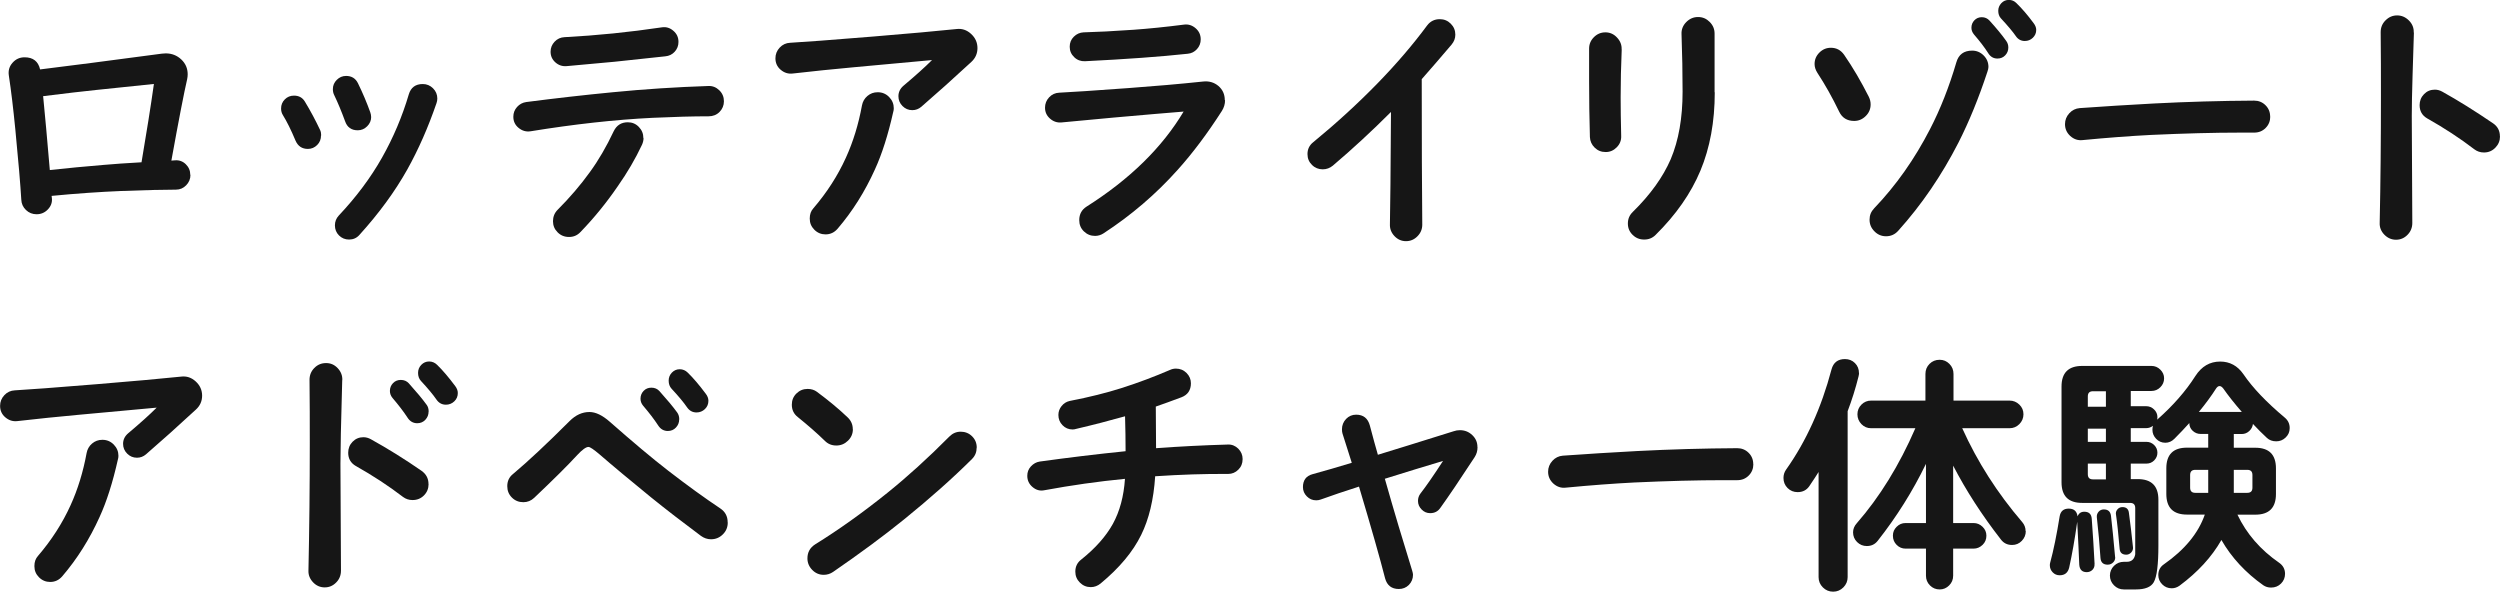
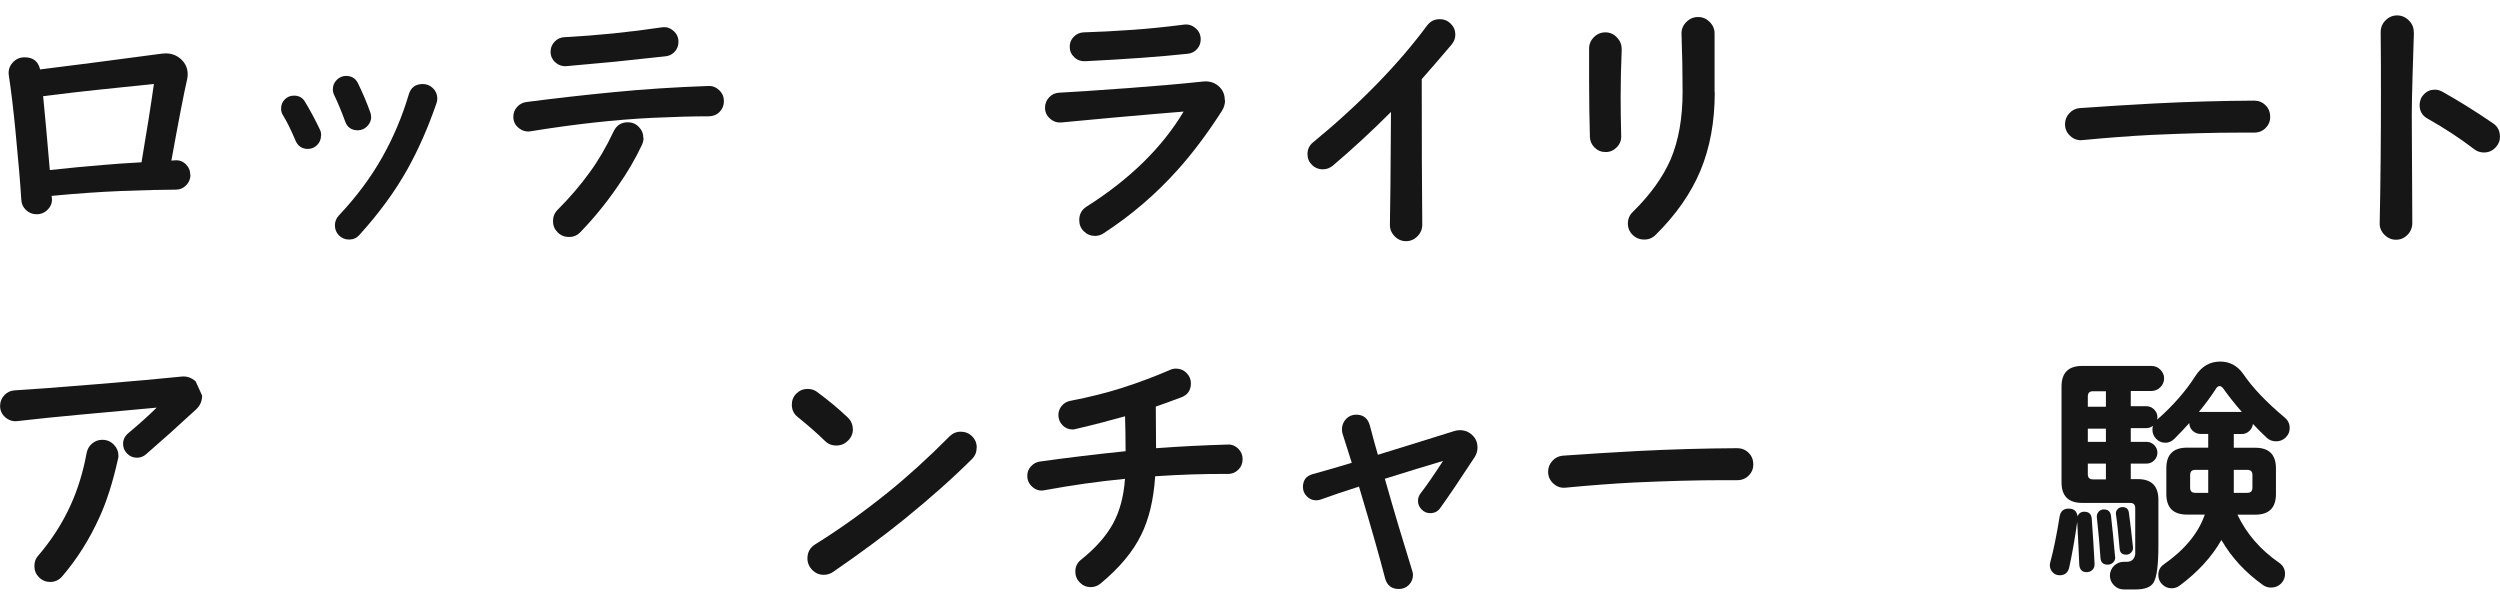
<svg xmlns="http://www.w3.org/2000/svg" viewBox="0 0 280.52 66.38">
  <defs>
    <style>.d{fill:#161616;}</style>
  </defs>
  <g id="a" />
  <g id="b">
    <g id="c">
      <g>
        <path class="d" d="M21.37,19.63c0,.44-.16,.83-.48,1.16-.32,.33-.7,.49-1.15,.49-1.41,0-3.45,.05-6.12,.15-2.42,.1-5.03,.28-7.83,.55l.03,.23c.06,.48-.09,.91-.44,1.28-.35,.37-.77,.55-1.28,.55-.46,0-.86-.16-1.19-.48s-.5-.7-.52-1.15c-.1-1.68-.32-4.31-.67-7.89-.23-2.34-.47-4.36-.73-6.06-.08-.54,.06-1.02,.42-1.42,.36-.41,.81-.61,1.35-.61,.95,0,1.53,.45,1.74,1.36,3.03-.37,7.59-.96,13.66-1.77,.14-.02,.28-.03,.44-.03,.68,0,1.26,.23,1.74,.68,.48,.45,.72,1.01,.72,1.67,0,.17-.02,.36-.06,.55-.35,1.51-.94,4.55-1.77,9.13l.41-.03c.46-.04,.87,.11,1.2,.43,.34,.33,.51,.73,.51,1.19Zm-4.09-10.21c-.6,.06-2.75,.28-6.44,.67-1.49,.15-3.49,.39-6,.7,.21,2.11,.46,4.87,.75,8.29,1.95-.21,3.98-.41,6.09-.58,1.08-.1,2.48-.19,4.2-.29,.56-3.31,1.03-6.23,1.39-8.79Z" />
        <path class="d" d="M36.02,15.2c0,.43-.14,.78-.43,1.07s-.64,.44-1.04,.44c-.66,0-1.12-.31-1.39-.93-.5-1.2-.98-2.16-1.42-2.87-.13-.21-.2-.45-.2-.73,0-.41,.14-.75,.42-1.03,.28-.28,.62-.42,1.03-.42,.54,0,.95,.22,1.22,.67,.62,1.02,1.19,2.09,1.71,3.19,.08,.17,.12,.38,.12,.61Zm5.63-2.09c0,.41-.15,.76-.45,1.06-.3,.3-.65,.45-1.06,.45-.71,0-1.19-.34-1.42-1.02-.39-1.06-.79-2.04-1.22-2.93-.1-.19-.15-.42-.15-.67,0-.41,.15-.75,.44-1.04s.64-.44,1.04-.44c.62,0,1.06,.27,1.33,.81,.54,1.1,1,2.19,1.39,3.28,.06,.17,.09,.34,.09,.49Zm7.42-2.06c0,.17-.03,.35-.09,.52-.93,2.71-2.02,5.19-3.28,7.45-1.39,2.48-3.18,4.92-5.37,7.34-.31,.35-.7,.52-1.16,.52s-.82-.16-1.13-.46c-.31-.31-.46-.69-.46-1.13s.15-.79,.43-1.1c1.97-2.09,3.59-4.26,4.86-6.51,1.27-2.25,2.27-4.62,3-7.09,.23-.77,.75-1.16,1.57-1.16,.44,0,.83,.16,1.15,.48,.32,.32,.48,.7,.48,1.15Z" />
        <path class="d" d="M81.23,11.37c0,.46-.17,.86-.49,1.19-.33,.33-.74,.49-1.22,.49-1.78,0-3.88,.06-6.29,.17-4.27,.21-8.83,.72-13.69,1.51-.5,.08-.95-.05-1.35-.38-.4-.33-.59-.74-.59-1.25,0-.42,.14-.79,.42-1.1,.28-.31,.62-.49,1.03-.55,3.25-.42,6.49-.79,9.71-1.1,3.56-.35,7.13-.58,10.73-.7,.46-.02,.87,.14,1.22,.48s.52,.75,.52,1.23Zm-5.1-6.67c0,.43-.14,.79-.42,1.1s-.63,.48-1.06,.52l-5.71,.61c-1.84,.17-3.62,.34-5.36,.49-.48,.04-.9-.1-1.26-.42-.36-.32-.54-.72-.54-1.2,0-.43,.15-.8,.45-1.12s.67-.49,1.12-.51c3.63-.19,7.27-.56,10.9-1.1,.48-.08,.92,.05,1.3,.38,.39,.33,.58,.74,.58,1.25Zm-3.92,10.79c0,.25-.06,.5-.17,.75-.74,1.57-1.64,3.12-2.73,4.67-1.26,1.84-2.65,3.55-4.18,5.13-.35,.37-.77,.55-1.28,.55s-.93-.17-1.28-.52c-.35-.35-.52-.76-.52-1.25s.17-.93,.52-1.28c1.35-1.35,2.56-2.76,3.62-4.23,.97-1.33,1.86-2.86,2.67-4.58,.33-.68,.86-1.01,1.59-1.01,.48,0,.89,.17,1.23,.52,.34,.35,.51,.76,.51,1.25Z" />
-         <path class="d" d="M109.68,5.39c0,.62-.23,1.14-.7,1.57-2.01,1.86-3.88,3.53-5.6,5.02-.29,.25-.63,.38-1.01,.38-.43,0-.79-.15-1.1-.46-.31-.31-.46-.68-.46-1.1,0-.46,.19-.86,.58-1.19,1.33-1.12,2.4-2.08,3.19-2.87-2.03,.19-4.97,.46-8.82,.81-2.28,.21-4.55,.44-6.81,.7-.5,.06-.95-.08-1.35-.42-.4-.34-.59-.77-.59-1.29,0-.46,.16-.86,.48-1.2s.71-.52,1.17-.54c1.45-.08,4.55-.31,9.31-.7,4.02-.33,7.13-.61,9.34-.84,.62-.08,1.17,.1,1.65,.54s.72,.97,.72,1.61Zm-9.45,7.16c-.58,2.59-1.27,4.75-2.06,6.47-1.12,2.48-2.51,4.69-4.18,6.64-.37,.43-.82,.64-1.36,.64-.48,0-.9-.17-1.25-.52-.35-.35-.52-.76-.52-1.25s.13-.85,.41-1.16c1.51-1.76,2.73-3.65,3.65-5.68,.81-1.78,1.41-3.73,1.8-5.86,.08-.42,.28-.78,.61-1.06,.33-.28,.71-.42,1.16-.42,.5,0,.93,.18,1.28,.54,.35,.36,.52,.78,.52,1.26,0,.14-.02,.27-.06,.41Z" />
        <path class="d" d="M137.46,11.25c0,.43-.12,.82-.35,1.19-1.61,2.51-3.26,4.72-4.96,6.61-2.44,2.73-5.21,5.1-8.32,7.13-.29,.19-.61,.29-.96,.29-.48,0-.9-.17-1.25-.51-.35-.34-.52-.76-.52-1.26,0-.66,.27-1.16,.81-1.51,4.85-3.07,8.49-6.63,10.9-10.67-1.74,.14-4.35,.36-7.83,.67-1.32,.12-3.28,.3-5.89,.55-.48,.04-.91-.11-1.28-.44-.37-.33-.55-.73-.55-1.22,0-.44,.15-.83,.46-1.16,.31-.33,.69-.5,1.13-.52,1.26-.06,3.86-.23,7.8-.52,2.88-.21,5.66-.45,8.32-.73,.68-.08,1.26,.09,1.74,.49,.48,.41,.72,.94,.72,1.59Zm-2.73-6.84c0,.43-.14,.79-.42,1.1s-.62,.48-1.03,.52c-3.05,.33-6.9,.61-11.54,.84-.46,.02-.87-.13-1.2-.45-.34-.32-.51-.71-.51-1.17s.15-.82,.46-1.13c.31-.31,.68-.47,1.1-.49,1.49-.04,3.35-.13,5.6-.29,1.68-.12,3.58-.31,5.68-.58,.48-.06,.91,.08,1.29,.41,.38,.33,.57,.74,.57,1.25Z" />
        <path class="d" d="M163.3,3.89c0,.41-.14,.77-.41,1.1-1.18,1.39-2.3,2.69-3.36,3.89,0,6.92,.02,12.36,.06,16.33,0,.5-.18,.94-.54,1.3-.36,.37-.79,.55-1.29,.55s-.93-.19-1.29-.57c-.36-.38-.53-.82-.51-1.32,.04-1.7,.08-5.91,.12-12.61-2.13,2.13-4.3,4.14-6.53,6.03-.33,.27-.71,.41-1.13,.41-.46,0-.87-.16-1.2-.49-.34-.33-.51-.73-.51-1.22,0-.54,.21-.99,.64-1.33,2.57-2.11,4.99-4.32,7.25-6.64,2.11-2.17,3.95-4.32,5.54-6.47,.35-.46,.82-.7,1.42-.7,.48,0,.89,.17,1.23,.51,.34,.34,.51,.75,.51,1.23Z" />
        <path class="d" d="M181.97,5.54c-.08,1.9-.12,3.68-.12,5.37,0,1.26,.02,2.71,.06,4.35,.02,.48-.14,.9-.49,1.26-.35,.36-.76,.54-1.25,.54s-.89-.16-1.23-.49c-.34-.33-.52-.73-.54-1.19-.06-2.07-.09-4.18-.09-6.32v-3.6c0-.5,.18-.93,.54-1.29,.36-.36,.79-.54,1.29-.54s.94,.19,1.3,.58c.37,.39,.54,.83,.52,1.33Zm10.44,4.81c0,3.31-.54,6.24-1.61,8.8-1.07,2.56-2.75,4.96-5.03,7.21-.35,.35-.77,.52-1.28,.52s-.93-.17-1.29-.52c-.36-.35-.54-.77-.54-1.28s.18-.94,.55-1.3c1.97-1.93,3.39-3.91,4.26-5.92,.89-2.11,1.33-4.63,1.33-7.57,0-2.09-.04-4.24-.12-6.47-.02-.5,.15-.95,.52-1.33s.81-.58,1.33-.58,.94,.18,1.31,.55c.37,.37,.55,.8,.55,1.31v6.58Z" />
-         <path class="d" d="M209.9,11.72c0,.5-.18,.94-.55,1.3-.37,.37-.8,.55-1.3,.55-.79,0-1.35-.35-1.68-1.04-.77-1.6-1.59-3.05-2.44-4.35-.21-.33-.32-.66-.32-.99,0-.5,.18-.93,.54-1.29s.79-.54,1.29-.54c.62,0,1.11,.26,1.48,.78,.99,1.43,1.91,3.01,2.78,4.73,.13,.27,.2,.55,.2,.84Zm13.22-4.21c0,.14-.04,.32-.12,.55-.97,2.94-2.05,5.59-3.25,7.95-1.88,3.67-4.13,6.97-6.76,9.89-.37,.41-.82,.61-1.36,.61-.5,0-.94-.18-1.3-.55-.37-.37-.55-.8-.55-1.31s.17-.91,.52-1.28c2.46-2.57,4.54-5.53,6.26-8.87,1.16-2.24,2.15-4.75,2.96-7.51,.25-.87,.84-1.31,1.77-1.31,.5,0,.93,.18,1.29,.54,.36,.36,.54,.79,.54,1.29Zm2.23-2.18c0,.35-.12,.64-.35,.88-.23,.24-.52,.36-.87,.36-.44,0-.79-.2-1.04-.61-.39-.62-.92-1.31-1.59-2.09-.19-.23-.29-.48-.29-.75,0-.33,.11-.61,.33-.84,.22-.23,.5-.35,.83-.35,.35,0,.64,.13,.87,.38,.77,.85,1.4,1.61,1.88,2.29,.15,.21,.23,.45,.23,.72Zm3.13-1.97c0,.35-.13,.64-.38,.88-.25,.24-.55,.36-.9,.36-.42,0-.76-.18-1.01-.55-.33-.48-.89-1.15-1.68-2-.19-.21-.29-.49-.29-.84,0-.33,.12-.61,.35-.86,.23-.24,.51-.36,.84-.36s.61,.12,.84,.35c.62,.6,1.27,1.35,1.94,2.26,.19,.25,.29,.5,.29,.75Z" />
        <path class="d" d="M254.74,13.08c0,.5-.17,.93-.52,1.28-.35,.35-.77,.52-1.28,.52h-1.57c-2.94,0-6.27,.09-10,.26-2.32,.12-4.88,.31-7.69,.58-.52,.06-.98-.1-1.38-.46-.4-.37-.59-.81-.59-1.33,0-.46,.16-.87,.48-1.22s.71-.54,1.17-.58c2.71-.19,5.49-.37,8.35-.52,3.71-.19,7.45-.3,11.22-.32,.5,0,.93,.17,1.28,.52,.35,.35,.52,.77,.52,1.28Z" />
        <path class="d" d="M270.86,3.65c-.02,.54-.07,2.14-.15,4.78-.06,1.95-.09,3.48-.09,4.58,0,1.9,.02,5.9,.06,12.01,0,.52-.18,.97-.54,1.33-.36,.37-.79,.55-1.29,.55s-.94-.19-1.31-.57-.54-.82-.52-1.32c.1-4.66,.14-9.42,.14-14.27,0-2.36,0-4.74-.03-7.13,0-.52,.18-.97,.55-1.33,.37-.37,.8-.55,1.3-.55s.94,.19,1.32,.57,.56,.83,.54,1.35Zm9.66,11.66c0,.48-.17,.9-.52,1.26-.35,.36-.77,.54-1.28,.54-.41,0-.76-.12-1.07-.35-1.62-1.24-3.39-2.4-5.31-3.48-.56-.33-.84-.82-.84-1.48,0-.48,.16-.89,.49-1.23,.33-.34,.73-.51,1.22-.51,.29,0,.57,.08,.84,.23,1.78,.99,3.67,2.17,5.68,3.54,.52,.35,.78,.84,.78,1.48Z" />
-         <path class="d" d="M22.68,44.39c0,.62-.23,1.14-.7,1.57-2.01,1.86-3.88,3.53-5.6,5.02-.29,.25-.63,.38-1.01,.38-.43,0-.79-.15-1.1-.46-.31-.31-.46-.68-.46-1.1,0-.46,.19-.86,.58-1.19,1.33-1.12,2.4-2.08,3.19-2.87-2.03,.19-4.97,.46-8.82,.81-2.28,.21-4.55,.44-6.81,.7-.5,.06-.95-.08-1.35-.42-.4-.34-.59-.77-.59-1.29,0-.46,.16-.86,.48-1.2s.71-.52,1.17-.54c1.45-.08,4.55-.31,9.31-.7,4.02-.33,7.13-.61,9.34-.84,.62-.08,1.17,.1,1.65,.54s.72,.97,.72,1.61Zm-9.45,7.16c-.58,2.59-1.27,4.75-2.06,6.47-1.12,2.48-2.51,4.69-4.18,6.64-.37,.43-.82,.64-1.36,.64-.48,0-.9-.17-1.25-.52-.35-.35-.52-.76-.52-1.25s.13-.85,.41-1.16c1.51-1.76,2.73-3.65,3.65-5.68,.81-1.78,1.41-3.73,1.8-5.86,.08-.42,.28-.78,.61-1.06,.33-.28,.71-.42,1.16-.42,.5,0,.93,.18,1.28,.54,.35,.36,.52,.78,.52,1.26,0,.14-.02,.27-.06,.41Z" />
-         <path class="d" d="M38.4,42.65c-.14,4.81-.2,7.94-.2,9.37,0,1.9,.02,5.9,.06,12.01,0,.52-.18,.97-.54,1.33-.36,.37-.79,.55-1.29,.55s-.94-.19-1.3-.57-.54-.82-.52-1.32c.1-4.66,.15-9.42,.15-14.27,0-2.36,0-4.74-.03-7.13,0-.52,.18-.97,.54-1.33,.36-.37,.8-.55,1.32-.55s.94,.19,1.3,.57,.54,.83,.52,1.35Zm9.69,11.66c0,.5-.17,.93-.52,1.28-.35,.35-.77,.52-1.28,.52-.41,0-.76-.12-1.07-.35-1.62-1.24-3.39-2.4-5.31-3.48-.56-.33-.84-.82-.84-1.48,0-.48,.16-.89,.49-1.23,.33-.34,.74-.51,1.22-.51,.29,0,.57,.08,.84,.23,1.91,1.06,3.81,2.24,5.68,3.54,.52,.37,.78,.86,.78,1.48Zm0-8.12c0,.35-.12,.65-.36,.91-.24,.26-.55,.39-.91,.39-.46,0-.83-.21-1.1-.64-.43-.66-.99-1.39-1.68-2.2-.19-.23-.29-.49-.29-.78,0-.35,.12-.64,.35-.88s.52-.36,.87-.36c.37,0,.67,.13,.9,.38,.87,.97,1.54,1.77,2,2.41,.16,.21,.23,.47,.23,.78Zm3.28-2.09c0,.37-.13,.68-.39,.93-.26,.25-.58,.38-.94,.38-.45,0-.8-.19-1.07-.58-.37-.54-.95-1.24-1.74-2.09-.21-.23-.32-.53-.32-.9,0-.35,.12-.65,.36-.9,.24-.25,.54-.38,.88-.38s.65,.13,.9,.38c.62,.6,1.29,1.39,2.03,2.38,.19,.25,.29,.51,.29,.78Z" />
-         <path class="d" d="M81.66,58.63c0,.52-.18,.97-.55,1.33-.37,.37-.81,.55-1.33,.55-.41,0-.78-.13-1.13-.38-2.03-1.51-3.91-2.96-5.63-4.35-2.3-1.88-4.22-3.47-5.74-4.79-.66-.56-1.07-.84-1.25-.84-.27,0-.69,.3-1.25,.9-1.1,1.2-2.72,2.8-4.84,4.81-.35,.33-.75,.49-1.22,.49-.5,0-.93-.17-1.28-.52-.35-.35-.52-.77-.52-1.28,0-.56,.21-1.02,.64-1.36,1.68-1.41,3.8-3.39,6.35-5.94,.68-.68,1.42-1.02,2.23-1.02,.7,0,1.46,.37,2.29,1.1,2.59,2.28,4.78,4.12,6.58,5.51,2.13,1.64,4.06,3.04,5.8,4.2,.56,.37,.84,.89,.84,1.57Zm-5.45-11.57c0,.35-.12,.65-.36,.91-.24,.26-.55,.39-.91,.39-.46,0-.83-.21-1.1-.64-.43-.66-.99-1.39-1.68-2.2-.19-.23-.29-.49-.29-.78,0-.35,.12-.64,.35-.88,.23-.24,.52-.36,.87-.36,.37,0,.67,.13,.9,.38,.87,.97,1.54,1.77,2,2.41,.15,.21,.23,.47,.23,.78Zm3.28-2.09c0,.37-.13,.68-.39,.93-.26,.25-.58,.38-.94,.38-.45,0-.8-.19-1.07-.58-.37-.54-.95-1.24-1.74-2.09-.21-.23-.32-.53-.32-.9,0-.35,.12-.65,.36-.9,.24-.25,.54-.38,.88-.38s.65,.13,.9,.38c.62,.6,1.29,1.39,2.03,2.38,.19,.25,.29,.51,.29,.78Z" />
+         <path class="d" d="M22.68,44.39c0,.62-.23,1.14-.7,1.57-2.01,1.86-3.88,3.53-5.6,5.02-.29,.25-.63,.38-1.01,.38-.43,0-.79-.15-1.1-.46-.31-.31-.46-.68-.46-1.1,0-.46,.19-.86,.58-1.19,1.33-1.12,2.4-2.08,3.19-2.87-2.03,.19-4.97,.46-8.82,.81-2.28,.21-4.55,.44-6.81,.7-.5,.06-.95-.08-1.35-.42-.4-.34-.59-.77-.59-1.29,0-.46,.16-.86,.48-1.2s.71-.52,1.17-.54c1.45-.08,4.55-.31,9.31-.7,4.02-.33,7.13-.61,9.34-.84,.62-.08,1.17,.1,1.65,.54Zm-9.45,7.16c-.58,2.59-1.27,4.75-2.06,6.47-1.12,2.48-2.51,4.69-4.18,6.64-.37,.43-.82,.64-1.36,.64-.48,0-.9-.17-1.25-.52-.35-.35-.52-.76-.52-1.25s.13-.85,.41-1.16c1.51-1.76,2.73-3.65,3.65-5.68,.81-1.78,1.41-3.73,1.8-5.86,.08-.42,.28-.78,.61-1.06,.33-.28,.71-.42,1.16-.42,.5,0,.93,.18,1.28,.54,.35,.36,.52,.78,.52,1.26,0,.14-.02,.27-.06,.41Z" />
        <path class="d" d="M95.7,48.16c0,.5-.18,.93-.55,1.29-.37,.36-.8,.54-1.31,.54s-.93-.17-1.28-.52c-.87-.85-1.89-1.74-3.04-2.67-.45-.35-.67-.81-.67-1.39,0-.5,.17-.92,.52-1.26,.35-.34,.76-.51,1.25-.51,.41,0,.75,.11,1.04,.32,1.33,.99,2.48,1.94,3.45,2.87,.39,.37,.58,.81,.58,1.33Zm13.89,2.06c0,.5-.17,.93-.52,1.28-2.2,2.19-4.74,4.44-7.6,6.76-2.32,1.88-4.99,3.85-8,5.92-.31,.21-.66,.32-1.04,.32-.5,0-.93-.18-1.29-.55-.36-.37-.54-.8-.54-1.3,0-.68,.29-1.2,.87-1.57,2.65-1.64,5.35-3.57,8.09-5.77,2.26-1.82,4.58-3.92,6.96-6.32,.37-.37,.79-.55,1.28-.55s.93,.17,1.28,.52c.35,.35,.52,.77,.52,1.28Z" />
        <path class="d" d="M139.43,51.53c0,.46-.16,.86-.48,1.17-.32,.32-.7,.48-1.15,.48-2.59-.02-5.32,.07-8.18,.26-.17,2.63-.7,4.82-1.57,6.58-.93,1.9-2.45,3.71-4.55,5.45-.33,.27-.7,.41-1.1,.41-.48,0-.89-.17-1.23-.51-.34-.34-.51-.75-.51-1.23,0-.56,.22-1.02,.67-1.36,1.58-1.26,2.76-2.59,3.54-3.99,.77-1.4,1.23-3.09,1.36-5.06-3,.29-6.01,.72-9.05,1.28-.48,.1-.92-.02-1.32-.36-.4-.34-.59-.76-.59-1.26,0-.41,.13-.76,.41-1.06s.6-.48,.99-.54c3.17-.44,6.38-.83,9.63-1.16,0-1.28-.02-2.58-.06-3.92-1.7,.48-3.54,.96-5.51,1.42-.12,.04-.24,.06-.38,.06-.44,0-.82-.16-1.13-.48-.31-.32-.46-.7-.46-1.15,0-.37,.12-.7,.36-1,.24-.3,.55-.49,.91-.57,2.18-.42,4.13-.91,5.83-1.45,1.88-.6,3.68-1.28,5.42-2.03,.21-.1,.43-.15,.67-.15,.46,0,.86,.16,1.19,.49,.33,.33,.49,.72,.49,1.16,0,.77-.36,1.3-1.07,1.57-1.14,.43-2.1,.77-2.87,1.04l.03,4.67c2.57-.19,5.26-.33,8.06-.41,.44-.02,.83,.14,1.16,.46,.33,.33,.49,.72,.49,1.16Z" />
        <path class="d" d="M165.79,50.19c0,.41-.11,.77-.32,1.1-1.64,2.51-2.93,4.42-3.86,5.71-.27,.39-.65,.58-1.13,.58-.37,0-.69-.13-.96-.41-.27-.27-.41-.59-.41-.96,0-.31,.09-.58,.26-.81,.66-.85,1.51-2.08,2.55-3.68-1.95,.58-4.13,1.25-6.53,2,1.02,3.6,2.05,7.04,3.07,10.32,.06,.19,.09,.35,.09,.46,0,.44-.16,.82-.46,1.13-.31,.31-.69,.46-1.13,.46-.81,0-1.32-.4-1.54-1.19-.56-2.2-1.54-5.64-2.93-10.3-1.64,.52-3.07,1.01-4.29,1.45-.15,.06-.33,.09-.52,.09-.41,0-.75-.15-1.04-.44s-.44-.64-.44-1.04c0-.77,.36-1.26,1.07-1.45,1.41-.39,2.88-.81,4.41-1.28-.23-.73-.58-1.83-1.04-3.28-.04-.12-.06-.28-.06-.49,0-.44,.16-.83,.46-1.15,.31-.32,.69-.48,1.13-.48,.81,0,1.32,.41,1.54,1.22,.35,1.33,.65,2.43,.9,3.28,1.97-.6,4.8-1.48,8.5-2.64,.23-.08,.46-.12,.7-.12,.54,0,1,.18,1.39,.55,.39,.37,.58,.81,.58,1.33Z" />
        <path class="d" d="M196.74,52.08c0,.5-.17,.93-.52,1.28-.35,.35-.77,.52-1.28,.52h-1.57c-2.94,0-6.27,.09-10,.26-2.32,.12-4.88,.31-7.69,.58-.52,.06-.98-.1-1.38-.46-.4-.37-.59-.81-.59-1.33,0-.46,.16-.87,.48-1.22s.71-.54,1.17-.58c2.71-.19,5.49-.37,8.35-.52,3.71-.19,7.45-.3,11.22-.32,.5,0,.93,.17,1.28,.52,.35,.35,.52,.77,.52,1.28Z" />
-         <path class="d" d="M208.6,41.84c0,.12-.02,.25-.06,.41-.33,1.33-.74,2.63-1.22,3.89v18.62c0,.44-.16,.83-.48,1.15-.32,.32-.7,.48-1.15,.48s-.83-.16-1.15-.48c-.32-.32-.48-.7-.48-1.15v-11.8c-.21,.35-.56,.88-1.04,1.59-.31,.45-.75,.67-1.31,.67-.44,0-.82-.15-1.13-.46-.31-.31-.46-.69-.46-1.13,0-.35,.1-.66,.29-.93,2.26-3.19,3.96-6.94,5.1-11.25,.21-.77,.71-1.16,1.51-1.16,.44,0,.82,.15,1.12,.45,.3,.3,.45,.67,.45,1.12Zm18.71,17.75c0,.43-.15,.79-.45,1.1-.3,.31-.66,.46-1.09,.46-.52,0-.94-.2-1.25-.61-2.15-2.76-3.93-5.53-5.36-8.29v6.44h2.29c.39,0,.72,.14,1.01,.42s.43,.61,.43,1c0,.41-.14,.75-.43,1.03s-.63,.42-1.01,.42h-2.29v3.04c0,.43-.15,.79-.45,1.09-.3,.3-.65,.45-1.06,.45-.43,0-.79-.15-1.09-.45-.3-.3-.45-.66-.45-1.09v-3.04h-2.29c-.39,0-.72-.14-1-.42s-.42-.62-.42-1.03,.14-.72,.42-1,.61-.42,1-.42h2.29v-6.64c-1.49,3.07-3.3,5.95-5.42,8.64-.31,.39-.71,.58-1.22,.58-.42,0-.79-.15-1.09-.45-.3-.3-.45-.66-.45-1.09,0-.37,.14-.71,.41-1.01,2.57-2.94,4.77-6.5,6.58-10.67h-4.96c-.43,0-.79-.15-1.09-.46-.3-.31-.45-.68-.45-1.1s.15-.79,.45-1.09c.3-.3,.66-.45,1.09-.45h6.09v-2.99c0-.44,.15-.82,.46-1.13,.31-.31,.69-.46,1.13-.46s.79,.15,1.1,.46c.31,.31,.46,.69,.46,1.13v2.99h6.29c.42,0,.79,.15,1.1,.45,.31,.3,.46,.66,.46,1.09s-.16,.79-.46,1.1c-.31,.31-.68,.46-1.1,.46h-5.31c1.7,3.77,3.94,7.28,6.73,10.53,.25,.29,.38,.63,.38,1.01Z" />
        <path class="d" d="M235.02,63.3c.02,.25-.06,.46-.23,.64-.17,.17-.39,.26-.64,.26-.52,0-.8-.28-.84-.84-.04-1.1-.12-2.71-.23-4.81-.27,1.93-.57,3.64-.9,5.13-.14,.58-.49,.87-1.07,.87-.31,0-.57-.11-.78-.33-.21-.22-.32-.48-.32-.77,0-.1,0-.19,.03-.29,.39-1.43,.74-3.17,1.07-5.22,.1-.58,.44-.87,1.02-.87s.91,.29,.99,.87c.14-.35,.39-.52,.75-.52,.52,0,.8,.26,.84,.78,.13,1.78,.24,3.48,.32,5.1Zm21.9-15.25c0,.41-.15,.75-.45,1.04-.3,.29-.65,.43-1.06,.43-.43,0-.77-.13-1.04-.38-.5-.46-1.03-.99-1.57-1.57-.04,.31-.18,.58-.42,.8-.24,.22-.52,.33-.83,.33h-.9v1.54h2.41c1.55,0,2.32,.77,2.32,2.32v2.87c0,1.55-.77,2.32-2.32,2.32h-2c1.02,2.15,2.58,3.94,4.67,5.39,.45,.31,.67,.73,.67,1.25,0,.42-.15,.79-.45,1.09-.3,.3-.67,.45-1.12,.45-.33,0-.62-.09-.87-.26-1.99-1.41-3.56-3.1-4.7-5.08-1.08,1.9-2.65,3.61-4.7,5.13-.27,.19-.56,.29-.87,.29-.43,0-.78-.15-1.07-.44s-.44-.64-.44-1.04c0-.52,.21-.93,.64-1.22,2.32-1.62,3.85-3.48,4.58-5.57h-2c-1.55,0-2.32-.77-2.32-2.32v-2.87c0-1.55,.77-2.32,2.32-2.32h2.38v-1.54h-.87c-.33,0-.62-.12-.87-.35-.25-.23-.38-.52-.38-.87-.52,.58-1.08,1.17-1.68,1.77-.29,.29-.63,.44-1.01,.44-.41,0-.75-.15-1.03-.44s-.42-.63-.42-1.02c0-.17,.02-.32,.06-.44-.23,.17-.48,.26-.75,.26h-1.74v1.54h1.77c.33,0,.61,.12,.86,.36,.24,.24,.36,.53,.36,.86s-.12,.61-.36,.86c-.24,.24-.53,.36-.86,.36h-1.77v1.74h.78c1.55,0,2.32,.77,2.32,2.32v5.13c0,2.13-.17,3.5-.52,4.12-.31,.54-.98,.81-2,.81h-1.36c-.43,0-.79-.15-1.1-.46-.31-.31-.46-.68-.46-1.1s.16-.79,.46-1.09c.31-.3,.68-.45,1.1-.45h.32c.54,0,.86-.28,.96-.84,0,.02,0-.49,0-1.54v-3.65c0-.39-.19-.58-.58-.58h-5.37c-1.55,0-2.32-.77-2.32-2.32v-10.73c0-1.55,.77-2.32,2.32-2.32h7.77c.39,0,.72,.14,1,.42s.42,.6,.42,.97c0,.39-.14,.72-.42,1-.28,.28-.61,.42-1,.42h-2.32v1.71h1.74c.33,0,.62,.12,.87,.36,.25,.24,.38,.53,.38,.86,0,.12-.01,.21-.03,.29,1.78-1.57,3.21-3.2,4.29-4.9,.7-1.08,1.62-1.62,2.78-1.62,1.08,0,1.95,.47,2.61,1.42,1.04,1.53,2.59,3.15,4.64,4.87,.37,.31,.55,.7,.55,1.16Zm-20.62-2.41v-1.74h-1.45c-.39,0-.58,.19-.58,.58v1.16h2.03Zm0,3.94v-1.48h-2.03v1.48h2.03Zm0,4.21v-1.77h-2.03v1.19c0,.39,.19,.58,.58,.58h1.45Zm1.04,8.7c.02,.23-.05,.44-.22,.61s-.37,.26-.62,.26c-.5,0-.77-.25-.81-.75-.1-1.49-.23-3.02-.41-4.58-.02-.23,.05-.44,.2-.61,.15-.17,.35-.26,.58-.26,.48,0,.75,.24,.81,.72,.13,1.14,.29,2.68,.46,4.61Zm2-1.07c.02,.21-.05,.4-.2,.57-.15,.16-.34,.25-.55,.25-.46,0-.72-.22-.75-.67-.14-1.62-.27-2.9-.41-3.83-.04-.21,.01-.41,.16-.58,.14-.17,.33-.26,.57-.26,.42,0,.67,.21,.72,.64,.15,1.12,.31,2.42,.46,3.89Zm8.44-6.12v-2.58h-1.45c-.39,0-.58,.19-.58,.58v1.42c0,.39,.19,.58,.58,.58h1.45Zm3.77-9.08c-.81-.93-1.51-1.81-2.09-2.64-.14-.17-.27-.26-.41-.26s-.26,.09-.38,.26c-.54,.85-1.19,1.73-1.94,2.64h4.81Zm1.19,8.5v-1.42c0-.39-.19-.58-.58-.58h-1.51v2.58h1.51c.39,0,.58-.19,.58-.58Z" />
      </g>
    </g>
  </g>
</svg>